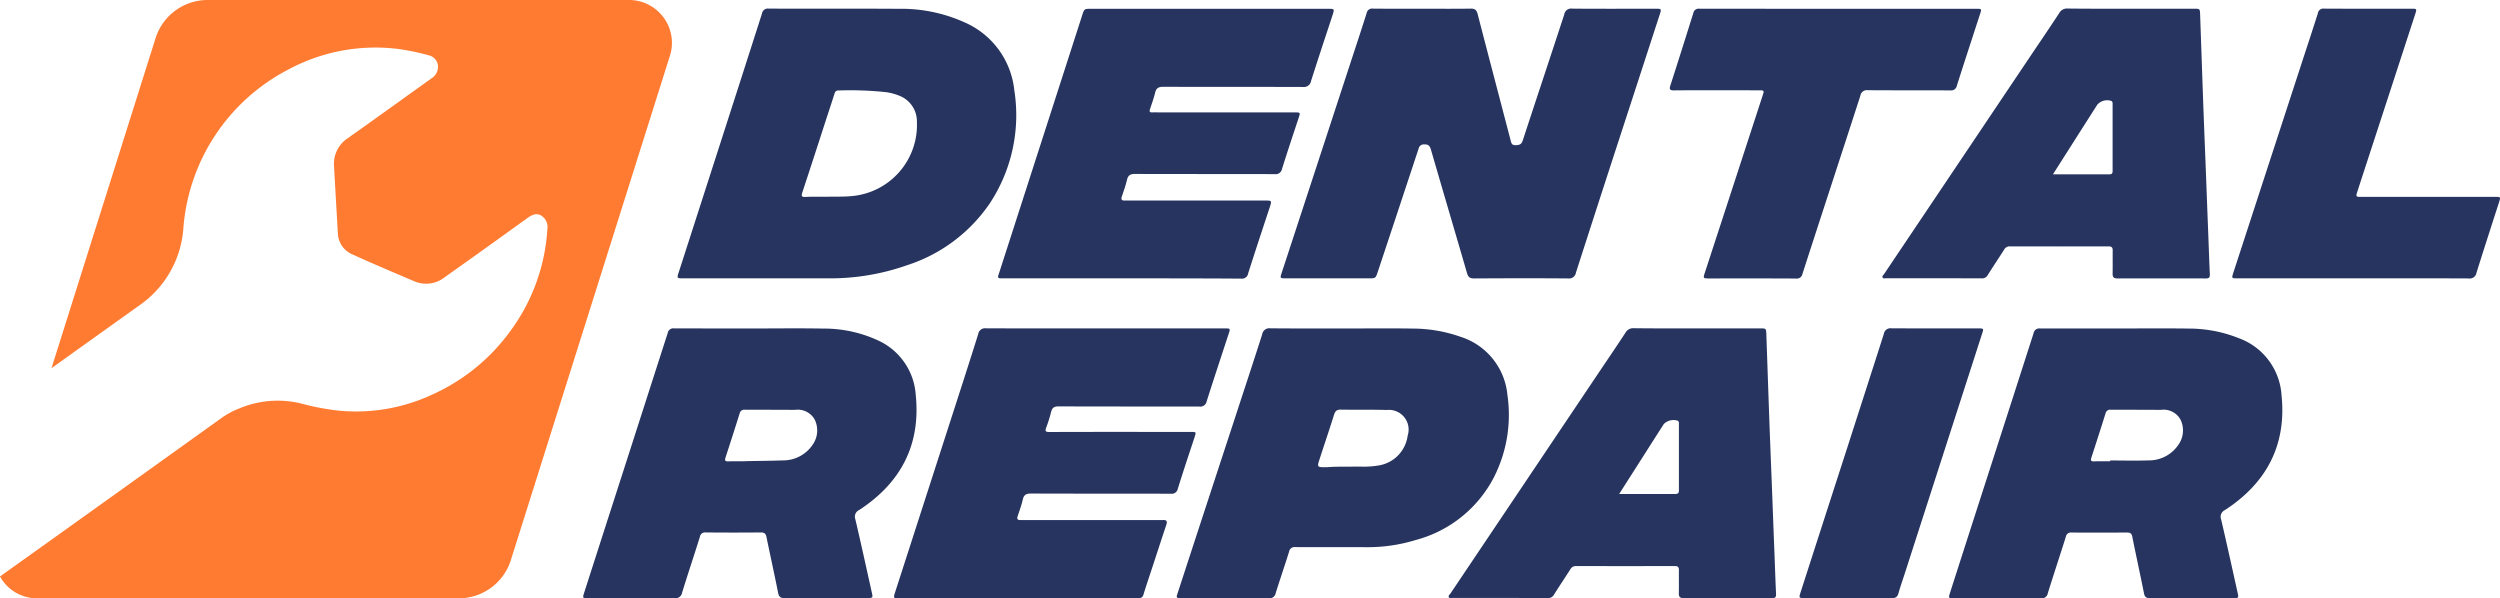
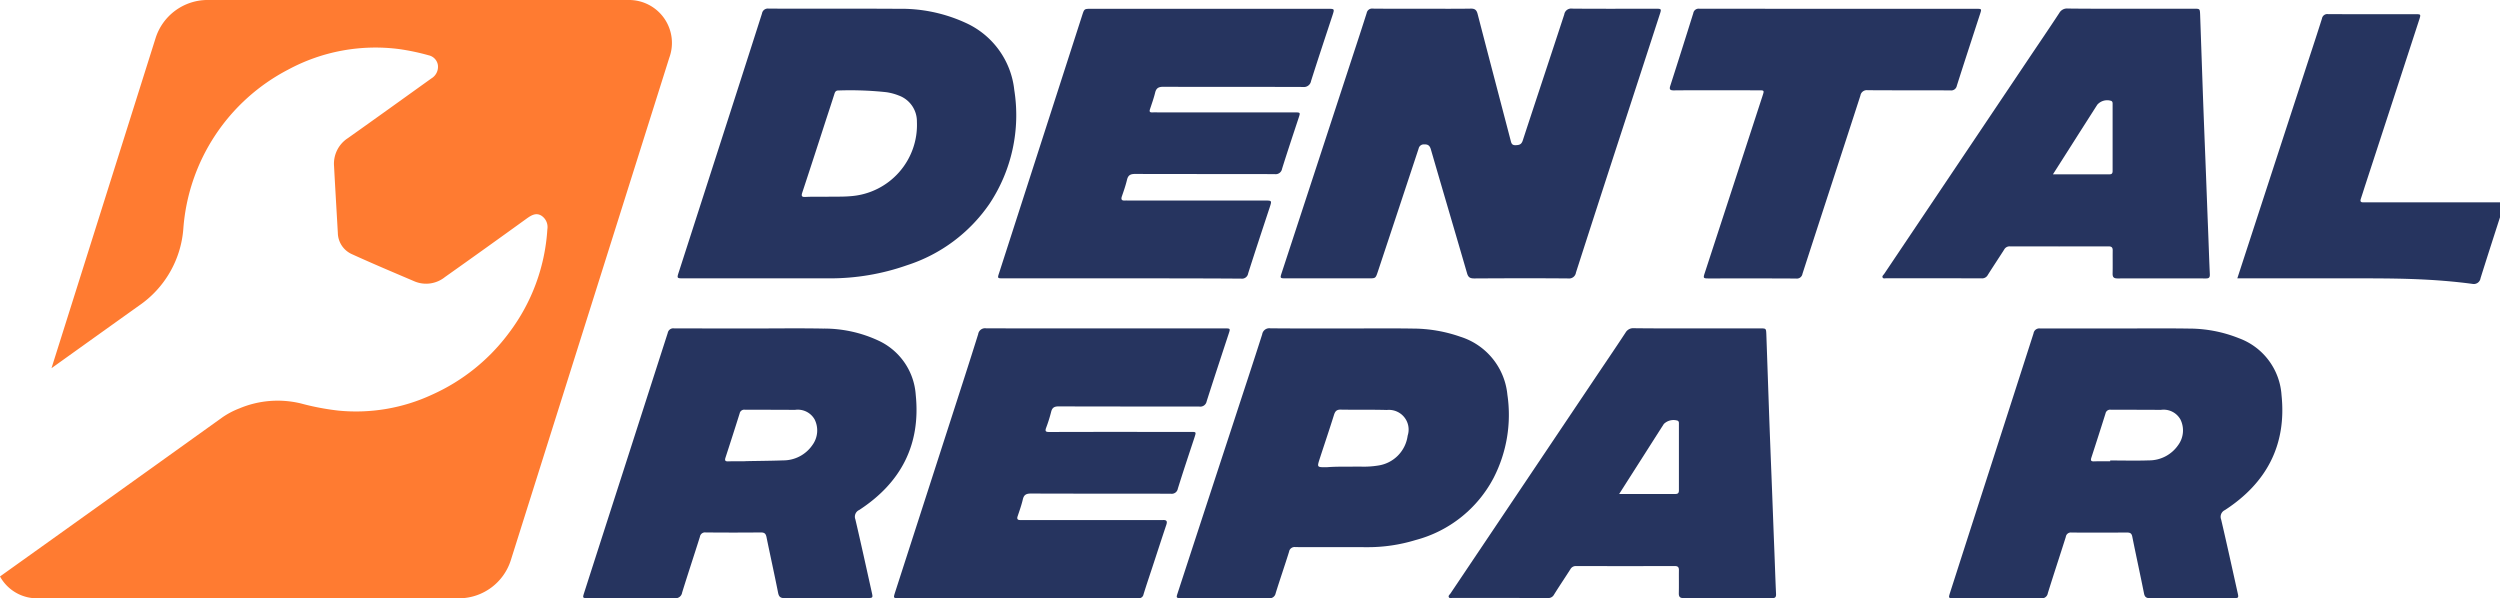
<svg xmlns="http://www.w3.org/2000/svg" width="278.246" height="66.59" viewBox="0 0 278.246 66.59">
  <g id="dentalrepair" transform="translate(-0.36)">
    <path id="Tracciato_1" data-name="Tracciato 1" d="M70.3,0H23.34a6.077,6.077,0,0,0-5.66,4.23L6.09,40.98q4.86-3.48,9.72-6.95a11.413,11.413,0,0,0,4.96-8.65A21.746,21.746,0,0,1,32.41,7.76,20.472,20.472,0,0,1,44.84,5.47a25.359,25.359,0,0,1,3.25.69A1.318,1.318,0,0,1,49.1,7.27a1.507,1.507,0,0,1-.73,1.46c-3.1,2.22-6.19,4.45-9.3,6.65a3.385,3.385,0,0,0-1.53,3.12c.13,2.47.28,4.94.42,7.41a2.645,2.645,0,0,0,1.57,2.38c2.3,1.05,4.63,2.03,6.95,3.02a3.34,3.34,0,0,0,3.41-.48q4.575-3.24,9.11-6.52c.52-.37,1.03-.66,1.61-.31a1.509,1.509,0,0,1,.67,1.52,21.266,21.266,0,0,1-4.25,11.5,21.709,21.709,0,0,1-8.57,6.9A20.062,20.062,0,0,1,38.03,45.7a27.924,27.924,0,0,1-4.19-.8,10.992,10.992,0,0,0-6.85.56,8.87,8.87,0,0,0-1.92,1.02Q12.725,55.33.36,64.16a4.7,4.7,0,0,0,4.23,2.43H51.55a6.077,6.077,0,0,0,5.66-4.23L74.85,6.43A4.777,4.777,0,0,0,70.3,0Z" fill="#ff7b31" />
    <g id="_x34_np19D_00000052078188092843786070000010174765112181672320_">
      <g id="Raggruppa_2" data-name="Raggruppa 2">
        <path id="Tracciato_2" data-name="Tracciato 2" d="M158.63.97c1.81,0,3.61.02,5.42-.01.48-.01.66.17.77.61,1.21,4.67,2.44,9.34,3.66,14.01.08.29.1.59.55.58.4-.01.66-.06.81-.52,1.53-4.68,3.09-9.35,4.62-14.03a.77.77,0,0,1,.87-.65c3.09.03,6.17.01,9.26.01.7,0,.71,0,.48.69q-2.28,7.02-4.57,14.04-2.385,7.32-4.74,14.64a.767.767,0,0,1-.86.65c-3.49-.03-6.97-.02-10.46,0-.46,0-.67-.12-.8-.58-1.33-4.59-2.69-9.17-4.02-13.76-.12-.43-.31-.6-.76-.58a.587.587,0,0,0-.61.47q-2.265,6.855-4.54,13.7c-.25.74-.25.74-1.02.74h-9.21c-.66,0-.67-.01-.46-.64q3.96-12.075,7.91-24.15c.52-1.58,1.04-3.16,1.54-4.74a.607.607,0,0,1,.69-.49C154.98.98,156.81.97,158.63.97Z" fill="#26345f" />
        <path id="Tracciato_3" data-name="Tracciato 3" d="M85.12,30.98H76.44c-.75,0-.76,0-.52-.73q2.22-6.885,4.44-13.78Q82.775,8.985,85.17,1.5a.654.654,0,0,1,.75-.54c4.81.01,9.63-.01,14.44.02a17.116,17.116,0,0,1,7.49,1.57,9.281,9.281,0,0,1,5.4,7.49,17.818,17.818,0,0,1-2.76,12.64,17.7,17.7,0,0,1-9.18,6.84,25.767,25.767,0,0,1-8.65,1.46Zm7.2-9.08c.83-.03,1.8.02,2.77-.07a7.949,7.949,0,0,0,7.32-8.28,3.058,3.058,0,0,0-2.02-2.92A6.07,6.07,0,0,0,99,10.26a37.66,37.66,0,0,0-5.31-.19c-.28-.01-.39.14-.46.38-.3.94-.61,1.89-.92,2.83-.88,2.72-1.76,5.44-2.66,8.16-.13.4-.04.5.36.48C90.73,21.88,91.45,21.9,92.32,21.9Z" fill="#26345f" />
        <path id="Tracciato_4" data-name="Tracciato 4" d="M125.27,30.98H112.03c-.67,0-.67,0-.46-.63q4.62-14.325,9.24-28.66c.23-.71.23-.71.99-.71h26.34c.76,0,.76,0,.52.74-.8,2.43-1.61,4.86-2.38,7.29a.808.808,0,0,1-.91.67c-5.18-.02-10.36,0-15.55-.02-.53,0-.78.16-.9.67-.15.62-.37,1.22-.57,1.83-.08.24-.04.36.25.35.34-.01.67,0,1.01,0h14.83c.66,0,.66,0,.45.63-.62,1.88-1.25,3.76-1.84,5.65a.717.717,0,0,1-.81.59c-5.18-.02-10.36,0-15.55-.02-.53,0-.78.15-.9.67-.15.62-.36,1.23-.57,1.83-.12.36,0,.48.35.46.14-.01.29,0,.43,0h15.16c.75,0,.76.01.53.72-.81,2.46-1.63,4.92-2.41,7.38a.7.7,0,0,1-.8.59C134.07,30.98,129.67,30.98,125.27,30.98Z" fill="#26345f" />
        <path id="Tracciato_5" data-name="Tracciato 5" d="M237.51.97h7.05c.64,0,.64.01.67.63.1,2.88.2,5.75.3,8.63.09,2.52.19,5.05.29,7.57s.19,5.05.29,7.57c.07,1.71.12,3.42.2,5.13.02.39-.09.5-.47.49-3.26-.01-6.53-.01-9.79,0-.41,0-.57-.12-.56-.55.02-.85,0-1.7.01-2.54.01-.35-.11-.48-.47-.48-3.66.01-7.33.01-10.99,0a.676.676,0,0,0-.62.36c-.6.94-1.22,1.87-1.82,2.82a.716.716,0,0,1-.7.38c-3.53-.01-7.07-.01-10.6-.01-.14,0-.33.06-.4-.07-.1-.17.08-.29.17-.42q8.01-11.925,16.02-23.86c1.16-1.73,2.33-3.44,3.47-5.18a.979.979,0,0,1,.94-.49C232.84.98,235.18.97,237.51.97ZM228.85,19.4h6.32c.26,0,.32-.15.32-.37V11.6c0-.14.01-.29-.15-.37a1.465,1.465,0,0,0-1.56.43l-2.01,3.15C230.82,16.31,229.87,17.8,228.85,19.4Z" fill="#26345f" />
        <path id="Tracciato_6" data-name="Tracciato 6" d="M191.4,10.05c-1.58,0-3.17-.01-4.75.01-.44,0-.52-.13-.38-.54q1.29-4.02,2.55-8.05a.6.6,0,0,1,.68-.5q15.435.015,30.86.01c.55,0,.56.02.39.54-.87,2.68-1.75,5.35-2.6,8.03a.634.634,0,0,1-.72.51c-3.07-.01-6.14,0-9.21-.02a.715.715,0,0,0-.8.6c-2.14,6.62-4.31,13.22-6.45,19.84a.63.63,0,0,1-.71.52c-3.23-.02-6.46-.01-9.69-.01-.65,0-.67-.02-.46-.65q3.21-9.825,6.41-19.65c.21-.64.21-.64-.44-.64Z" fill="#26345f" />
-         <path id="Tracciato_7" data-name="Tracciato 7" d="M262.28,30.98H249.37c-.63,0-.64-.01-.45-.61q4-12.27,8-24.53c.48-1.46.96-2.92,1.42-4.38a.6.6,0,0,1,.67-.5c3.25.02,6.49.01,9.74.01.6,0,.61.01.42.6q-2.97,9.12-5.95,18.24c-.19.58-.37,1.16-.56,1.73-.08.25-.01.37.25.37h15.11c.67,0,.67,0,.47.63-.84,2.6-1.68,5.2-2.5,7.81a.755.755,0,0,1-.87.64C270.85,30.97,266.57,30.98,262.28,30.98Z" fill="#26345f" />
+         <path id="Tracciato_7" data-name="Tracciato 7" d="M262.28,30.98H249.37q4-12.27,8-24.53c.48-1.46.96-2.92,1.42-4.38a.6.6,0,0,1,.67-.5c3.25.02,6.49.01,9.74.01.6,0,.61.01.42.6q-2.97,9.12-5.95,18.24c-.19.58-.37,1.16-.56,1.73-.08.25-.01.37.25.37h15.11c.67,0,.67,0,.47.63-.84,2.6-1.68,5.2-2.5,7.81a.755.755,0,0,1-.87.64C270.85,30.97,266.57,30.98,262.28,30.98Z" fill="#26345f" />
      </g>
    </g>
    <g id="_x38_AuLMt_00000123422233302758324450000004228970808463507356_">
      <g id="Raggruppa_3" data-name="Raggruppa 3">
        <path id="Tracciato_8" data-name="Tracciato 8" d="M83.89,36.56c2.69,0,5.37-.04,8.06.01a14.334,14.334,0,0,1,6.18,1.34,7.178,7.178,0,0,1,4.15,6.04c.57,5.56-1.66,9.79-6.29,12.81a.818.818,0,0,0-.43,1.04c.63,2.69,1.22,5.39,1.82,8.09.15.66.15.67-.54.67-3.05,0-6.11-.01-9.16.01-.46,0-.63-.15-.72-.6-.41-2.07-.87-4.13-1.29-6.19-.08-.39-.23-.52-.63-.52-2.05.02-4.09.02-6.14,0a.571.571,0,0,0-.64.48c-.65,2.07-1.34,4.14-1.98,6.21a.742.742,0,0,1-.83.63c-3.21-.02-6.43-.01-9.64-.01-.61,0-.62-.01-.44-.58q2.22-6.915,4.45-13.83,2.43-7.56,4.86-15.11a.626.626,0,0,1,.72-.5c2.83.01,5.66,0,8.49.01Zm-.68,14.78c0-.03,2.88-.04,4.31-.1a3.93,3.93,0,0,0,3.27-1.72,2.747,2.747,0,0,0,.24-2.83,2.148,2.148,0,0,0-2.2-1.07c-1.85-.02-3.71-.01-5.56-.02a.523.523,0,0,0-.59.42Q81.9,48.5,81.1,50.95c-.09.29-.03.41.29.4C81.99,51.33,82.6,51.34,83.21,51.34Z" fill="#26345f" />
        <path id="Tracciato_9" data-name="Tracciato 9" d="M235.86,36.56c2.7,0,5.41-.03,8.11.01a14.992,14.992,0,0,1,5.57,1.07,7.249,7.249,0,0,1,4.75,6.33c.58,5.56-1.67,9.79-6.3,12.8a.825.825,0,0,0-.42,1.05c.63,2.69,1.22,5.39,1.82,8.09.15.65.14.66-.5.66-3.07,0-6.14-.01-9.21.01-.43,0-.62-.12-.7-.56-.42-2.1-.88-4.19-1.3-6.29-.07-.36-.23-.46-.58-.46-2.06.01-4.13.02-6.19,0a.565.565,0,0,0-.63.49c-.66,2.09-1.35,4.17-2,6.26a.678.678,0,0,1-.77.57c-3.23-.02-6.46-.01-9.69-.01-.6,0-.61-.01-.43-.59q2.235-6.96,4.48-13.92,2.415-7.485,4.82-14.97a.644.644,0,0,1,.74-.54c2.8,0,5.61-.01,8.43,0Zm-.64,14.78v-.09c1.44,0,2.88.04,4.31-.01a3.93,3.93,0,0,0,3.27-1.72,2.747,2.747,0,0,0,.24-2.83,2.141,2.141,0,0,0-2.19-1.07c-1.85-.02-3.71-.01-5.56-.02a.523.523,0,0,0-.59.42q-.78,2.475-1.58,4.93c-.09.29-.04.41.29.4C234,51.33,234.61,51.34,235.22,51.34Z" fill="#26345f" />
        <path id="Tracciato_10" data-name="Tracciato 10" d="M123.35,36.55h13.29c.67,0,.67,0,.46.63-.82,2.49-1.64,4.98-2.44,7.48a.72.72,0,0,1-.82.59c-5.21-.01-10.43,0-15.64-.02-.48,0-.73.12-.85.61a15.962,15.962,0,0,1-.56,1.78c-.14.39-.03.46.35.46q5.085-.015,10.17-.01h5.57c.62,0,.62,0,.44.57-.63,1.91-1.27,3.82-1.87,5.75a.687.687,0,0,1-.79.56c-5.18-.01-10.36,0-15.55-.02-.51,0-.79.12-.91.65-.15.64-.37,1.26-.58,1.88-.1.29-.01.43.3.42h15.45c.14,0,.29.01.43,0,.41-.02.5.14.37.53-.54,1.61-1.06,3.22-1.59,4.83-.32.97-.65,1.94-.95,2.92a.518.518,0,0,1-.59.42q-13.365-.015-26.73-.01c-.51,0-.52-.03-.35-.58q3.1-9.6,6.2-19.21c1.03-3.19,2.07-6.39,3.07-9.59a.77.77,0,0,1,.87-.65C114.53,36.56,118.94,36.55,123.35,36.55Z" fill="#26345f" />
        <path id="Tracciato_11" data-name="Tracciato 11" d="M149.9,36.56c2.58,0,5.15-.03,7.73.01a16.089,16.089,0,0,1,5.27.91,7.513,7.513,0,0,1,5.23,6.45,15.339,15.339,0,0,1-1.54,9.27,13.772,13.772,0,0,1-8.69,6.91,18.181,18.181,0,0,1-5.44.79c-2.64-.01-5.28.01-7.92-.01a.622.622,0,0,0-.71.52c-.48,1.54-1.01,3.07-1.49,4.61a.684.684,0,0,1-.79.56c-3.23-.02-6.46-.01-9.69-.01-.6,0-.61-.02-.42-.59q3.135-9.6,6.28-19.19c1.04-3.19,2.1-6.38,3.12-9.58a.8.8,0,0,1,.9-.67c2.72.03,5.44.01,8.16.02ZM148.04,52c1.12-.09,2.4-.05,3.68-.07a10.042,10.042,0,0,0,2.05-.12,3.87,3.87,0,0,0,3.26-3.32,2.193,2.193,0,0,0-2.32-2.86c-1.71-.05-3.42-.01-5.13-.04-.44-.01-.61.17-.74.56-.52,1.66-1.08,3.31-1.62,4.97C146.94,52.01,146.94,52.01,148.04,52Z" fill="#26345f" />
        <path id="Tracciato_12" data-name="Tracciato 12" d="M189.23,36.55h7.05c.64,0,.64.01.67.63.1,2.88.2,5.75.3,8.63.09,2.52.19,5.05.29,7.57s.19,5.05.29,7.57c.07,1.71.12,3.42.2,5.13.02.39-.09.5-.47.49-3.26-.01-6.53-.01-9.79,0-.41,0-.57-.12-.56-.55.02-.85,0-1.7.01-2.54.01-.35-.11-.48-.47-.48-3.66.01-7.33.01-10.99,0a.676.676,0,0,0-.62.36c-.6.94-1.23,1.87-1.82,2.82a.716.716,0,0,1-.7.38c-3.53-.01-7.07-.01-10.6-.01-.14,0-.33.06-.4-.07-.1-.17.08-.29.17-.42q8.01-11.925,16.02-23.86c1.16-1.73,2.33-3.44,3.47-5.18a.979.979,0,0,1,.94-.49C184.56,36.56,186.89,36.55,189.23,36.55Zm-8.66,18.43h6.26c.29,0,.39-.12.39-.4V47.2c0-.14.02-.29-.14-.38a1.54,1.54,0,0,0-1.54.37c-1.25,1.95-2.49,3.91-3.74,5.86C181.41,53.66,181.02,54.28,180.57,54.98Z" fill="#26345f" />
-         <path id="Tracciato_13" data-name="Tracciato 13" d="M206.02,66.56h-4.85c-.59,0-.6-.02-.42-.6q2.61-8.1,5.23-16.2c1.35-4.2,2.71-8.4,4.05-12.6a.742.742,0,0,1,.84-.62c3.22.02,6.43.01,9.65.01.62,0,.63.01.45.57q-4.335,13.44-8.67,26.89c-.22.67-.45,1.33-.64,2.01-.12.44-.35.56-.79.56C209.25,66.55,207.64,66.56,206.02,66.56Z" fill="#26345f" />
      </g>
    </g>
  </g>
</svg>